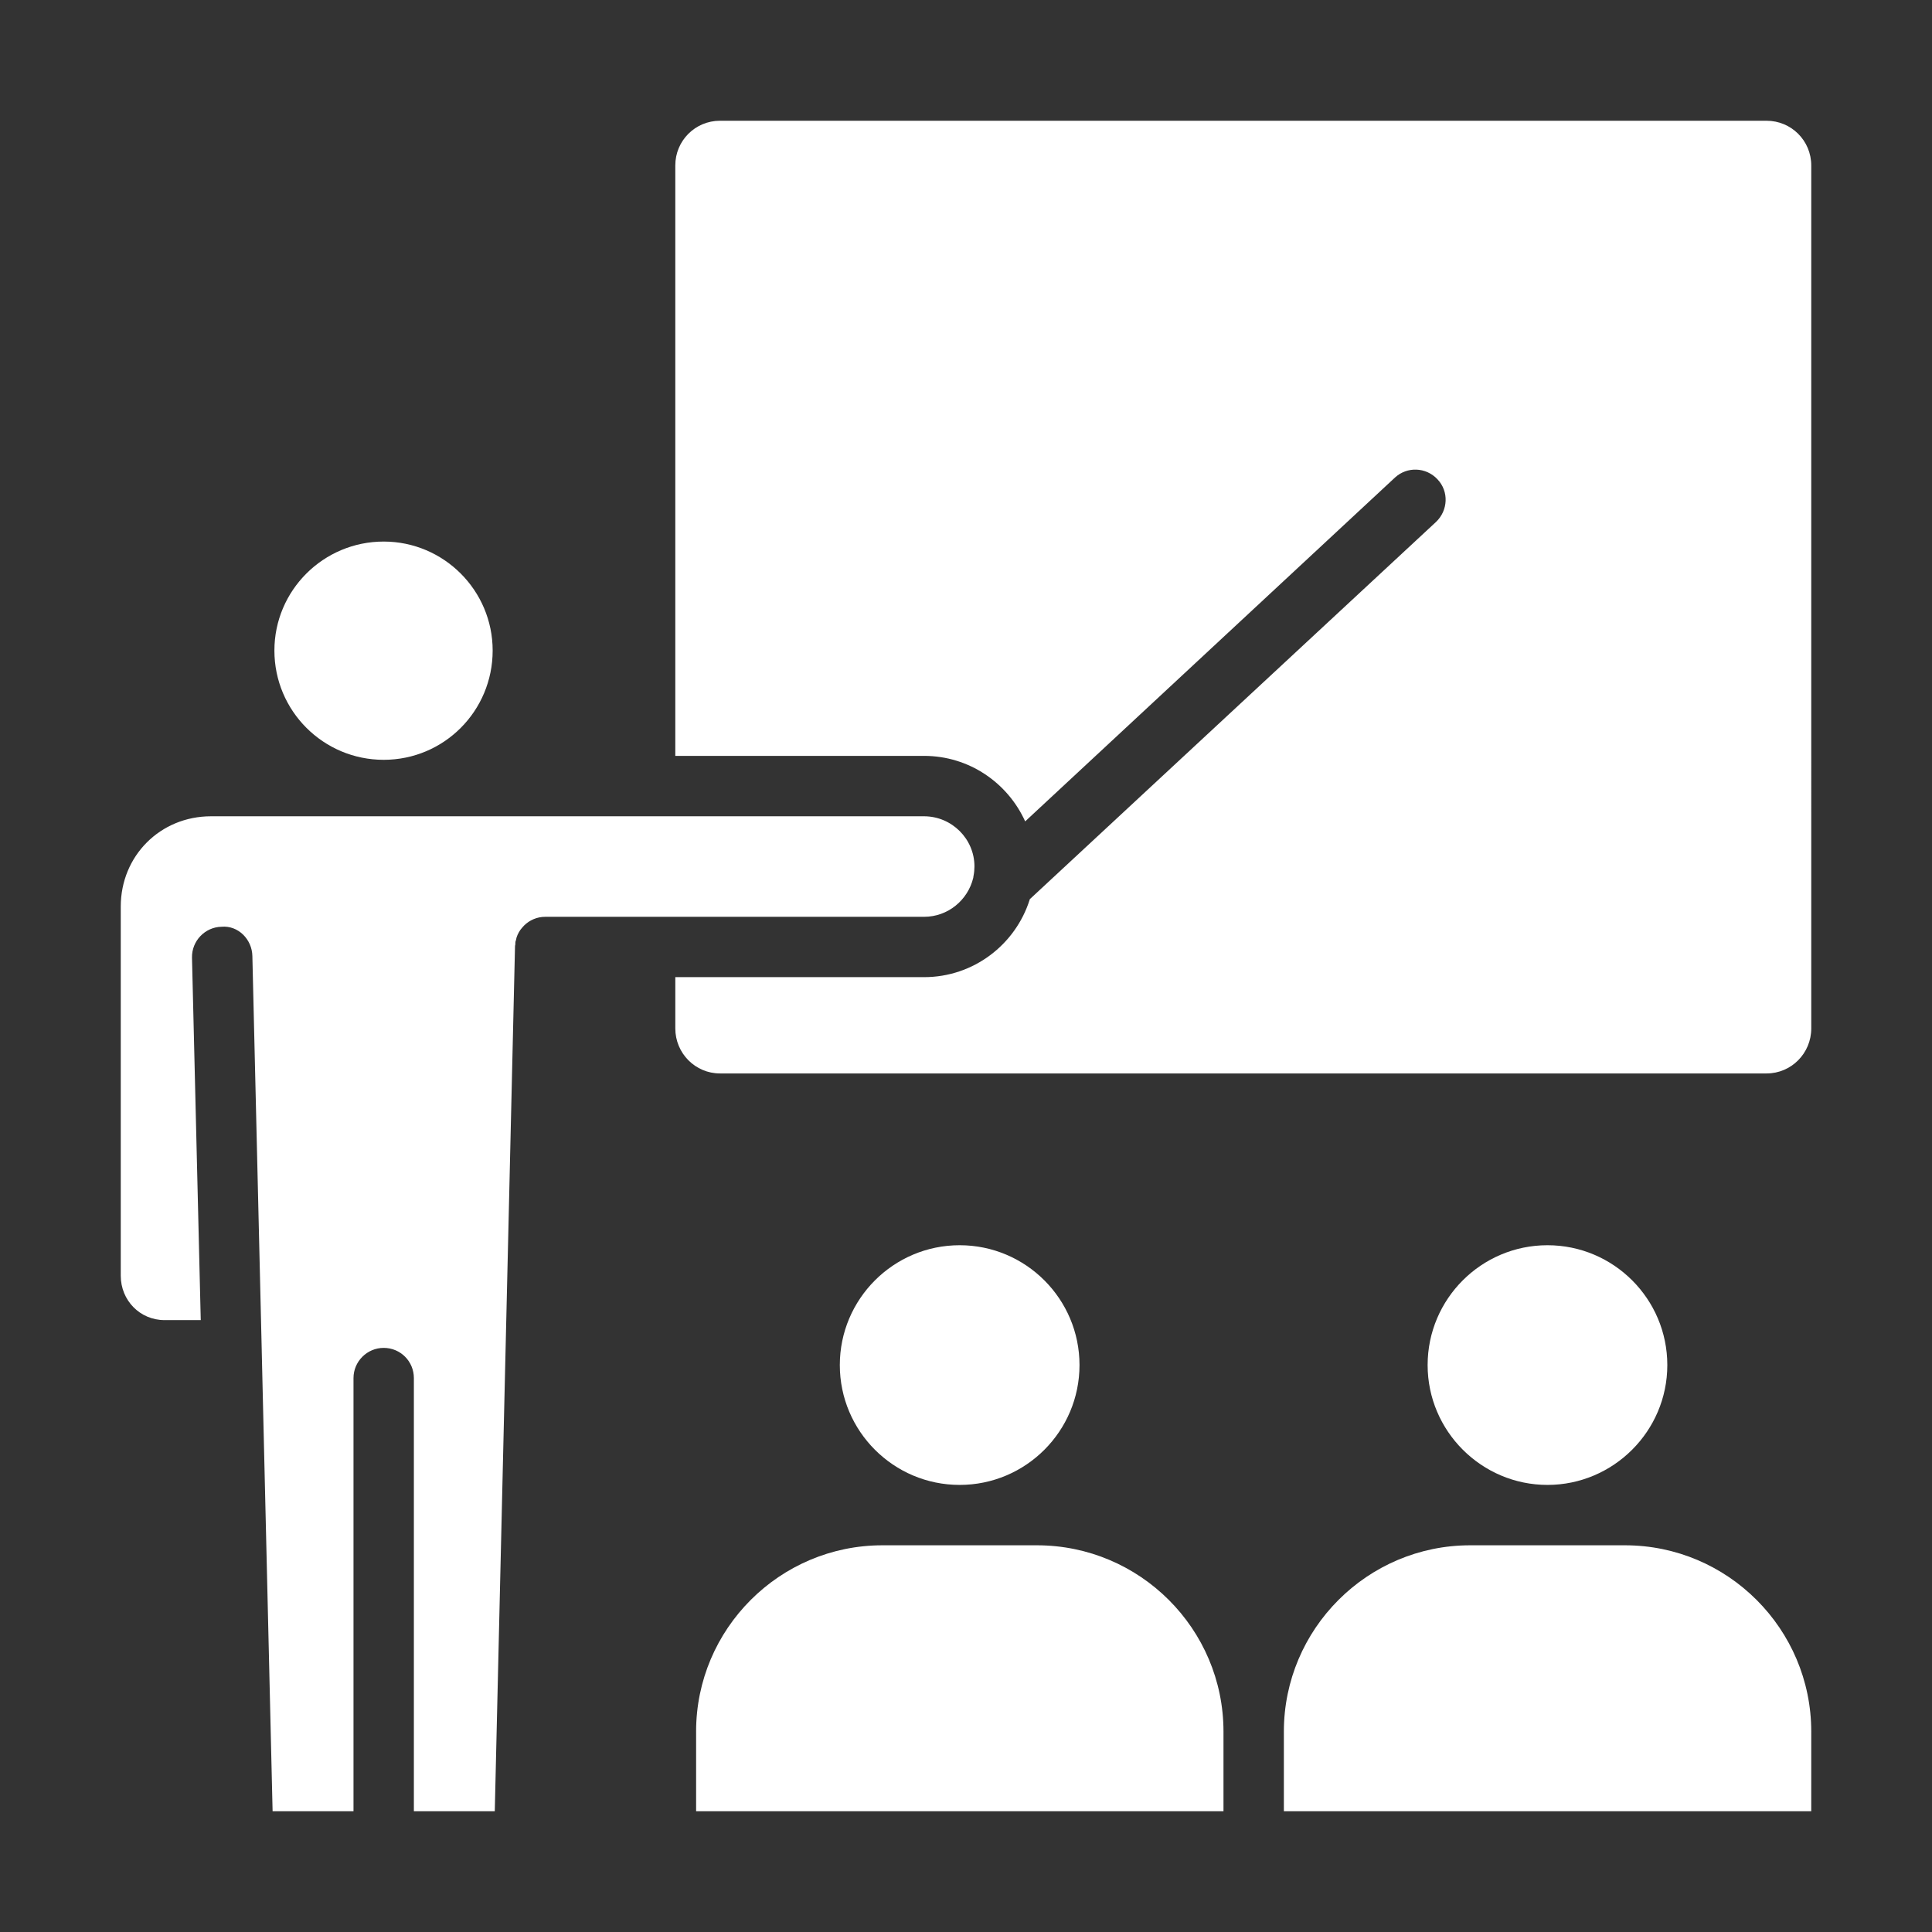
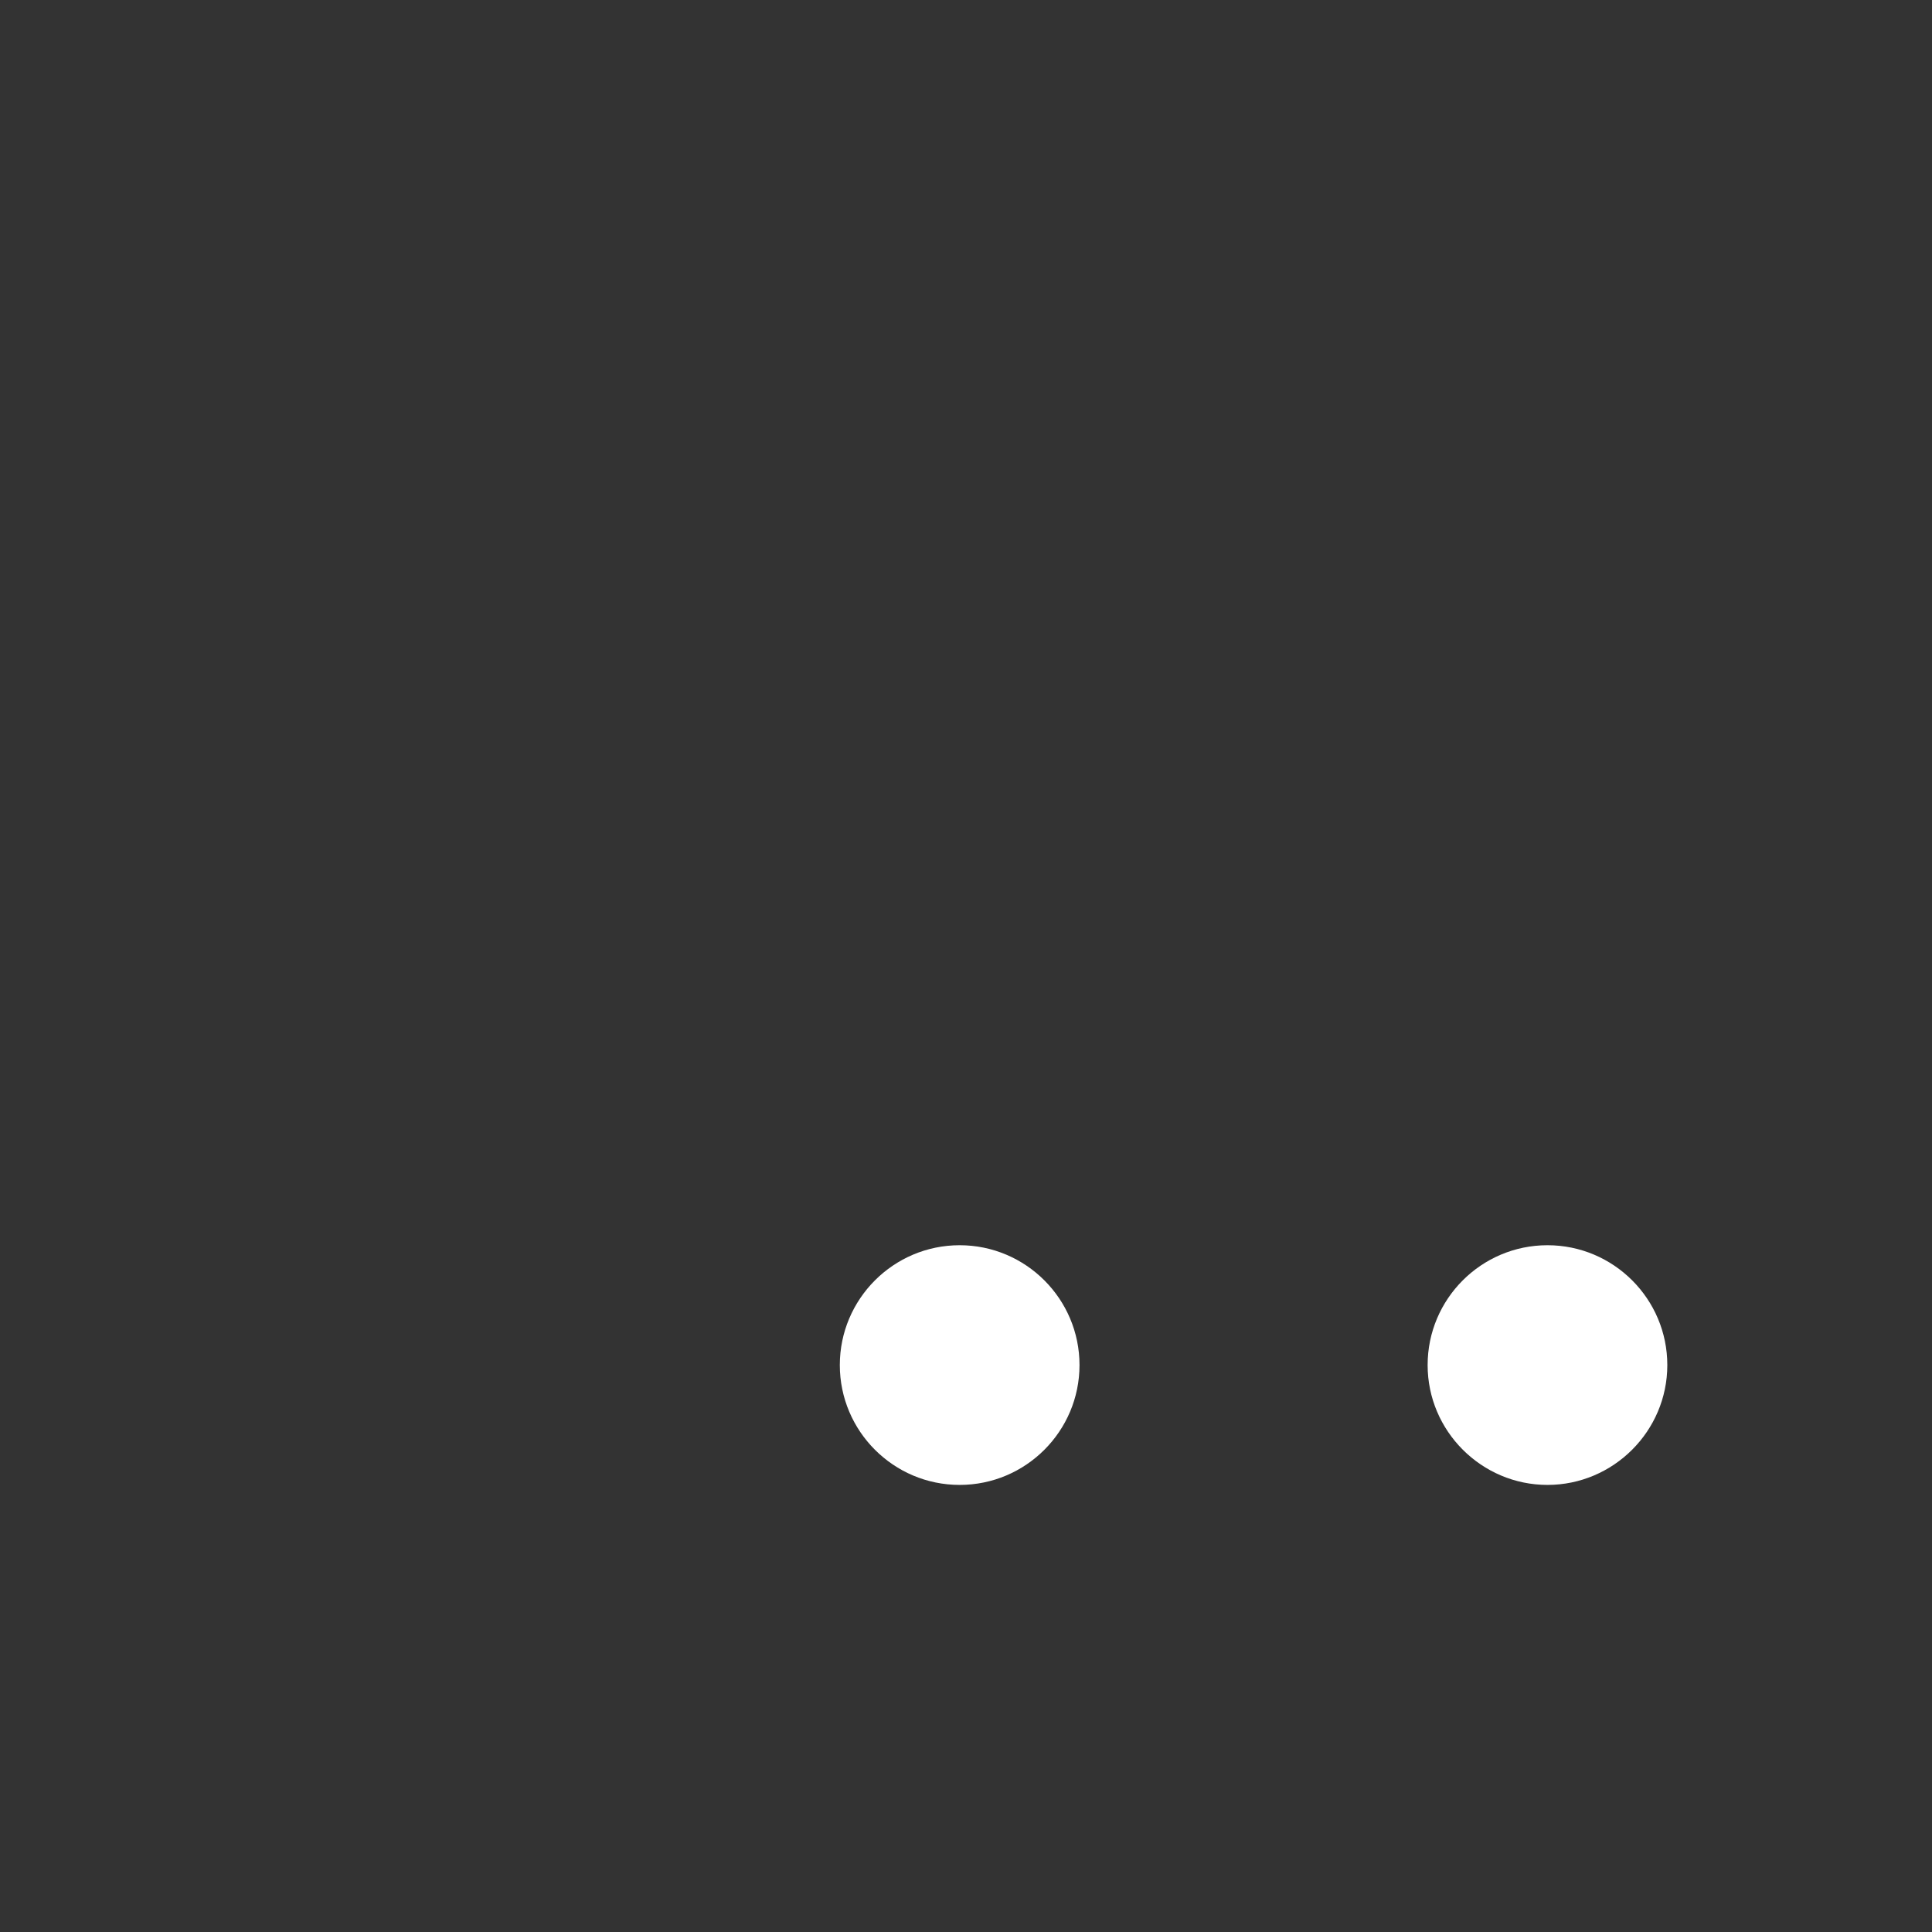
<svg xmlns="http://www.w3.org/2000/svg" width="1200pt" height="1200pt" viewBox="0 0 1200 1200">
  <rect x="0" y="0" width="1200" height="1200" fill="#333333" stroke="none" />
-   <path d="m306 404.06c0-37.312-30.375-67.688-67.688-67.688-37.5 0-67.875 30.375-67.875 67.688 0 37.5 30.375 67.875 67.875 67.875s67.688-30.375 67.688-67.875z" fill="#fff" />
-   <path d="m432.37 1075.5v49.5h327.56v-49.5c0-63.75-51.938-115.69-115.88-115.69h-96c-63.75 0-115.69 51.938-115.69 115.69z" fill="#fff" />
  <path d="m670.5 847.87c0-41.062-33.375-74.438-74.438-74.438s-74.438 33.375-74.438 74.438 33.375 74.438 74.438 74.438 74.438-33.375 74.438-74.438z" fill="#fff" />
-   <path d="m1125 1075.5c0-63.75-51.938-115.69-115.69-115.69h-96.188c-63.75 0-115.69 51.938-115.69 115.69v49.5h327.56z" fill="#fff" />
  <path d="m1035.6 847.87c0-41.062-33.375-74.438-74.438-74.438s-74.438 33.375-74.438 74.438 33.562 74.438 74.438 74.438 74.438-33.375 74.438-74.438z" fill="#fff" />
-   <path d="m102.19 819.94h22.5l-5.438-225.19c-0.188-10.312 8.062-18.938 18.375-19.125 10.312-0.938 18.938 7.875 19.125 18.188l5.812 244.69v0.375l6.75 286.13h50.25v-269.06c0-10.312 8.438-18.75 18.75-18.75 10.5 0 18.75 8.438 18.75 18.75v269.06h50.25l12.562-536.81c0-0.562 0-0.938 0.188-1.5 0-0.938 0-1.875 0.375-2.625 0.375-2.438 1.5-4.688 2.812-6.562 0.75-0.938 1.5-1.875 2.25-2.625 3.375-3.375 8.062-5.438 13.125-5.438h235.31c14.812 0 27.188-10.312 30.562-24.188 0-0.562 0.188-0.938 0.188-1.312 0.375-1.875 0.562-3.938 0.562-5.812 0-17.062-14.062-31.125-31.312-31.125h-442.87c-31.5 0-56.062 24.562-56.062 56.062v229.31c0 15.375 12 27.562 27.188 27.562z" fill="#fff" />
-   <path d="m1125 102.75c0-15.375-12.375-27.75-27.75-27.75h-650.06c-15.375 0-27.75 12.375-27.75 27.75v366.74h154.5c27.938 0 51.938 16.688 62.812 40.688l229.69-213.56c7.5-6.938 19.312-6.562 26.438 1.125 7.125 7.5 6.562 19.312-0.938 26.438l-252.37 234.37v0.188c-8.812 27.938-34.875 48.188-65.625 48.188h-154.5v31.875c0 15.375 12.375 27.938 27.75 27.938h650.06c15.375 0 27.75-12.562 27.75-27.938z" fill="#fff" />
</svg>